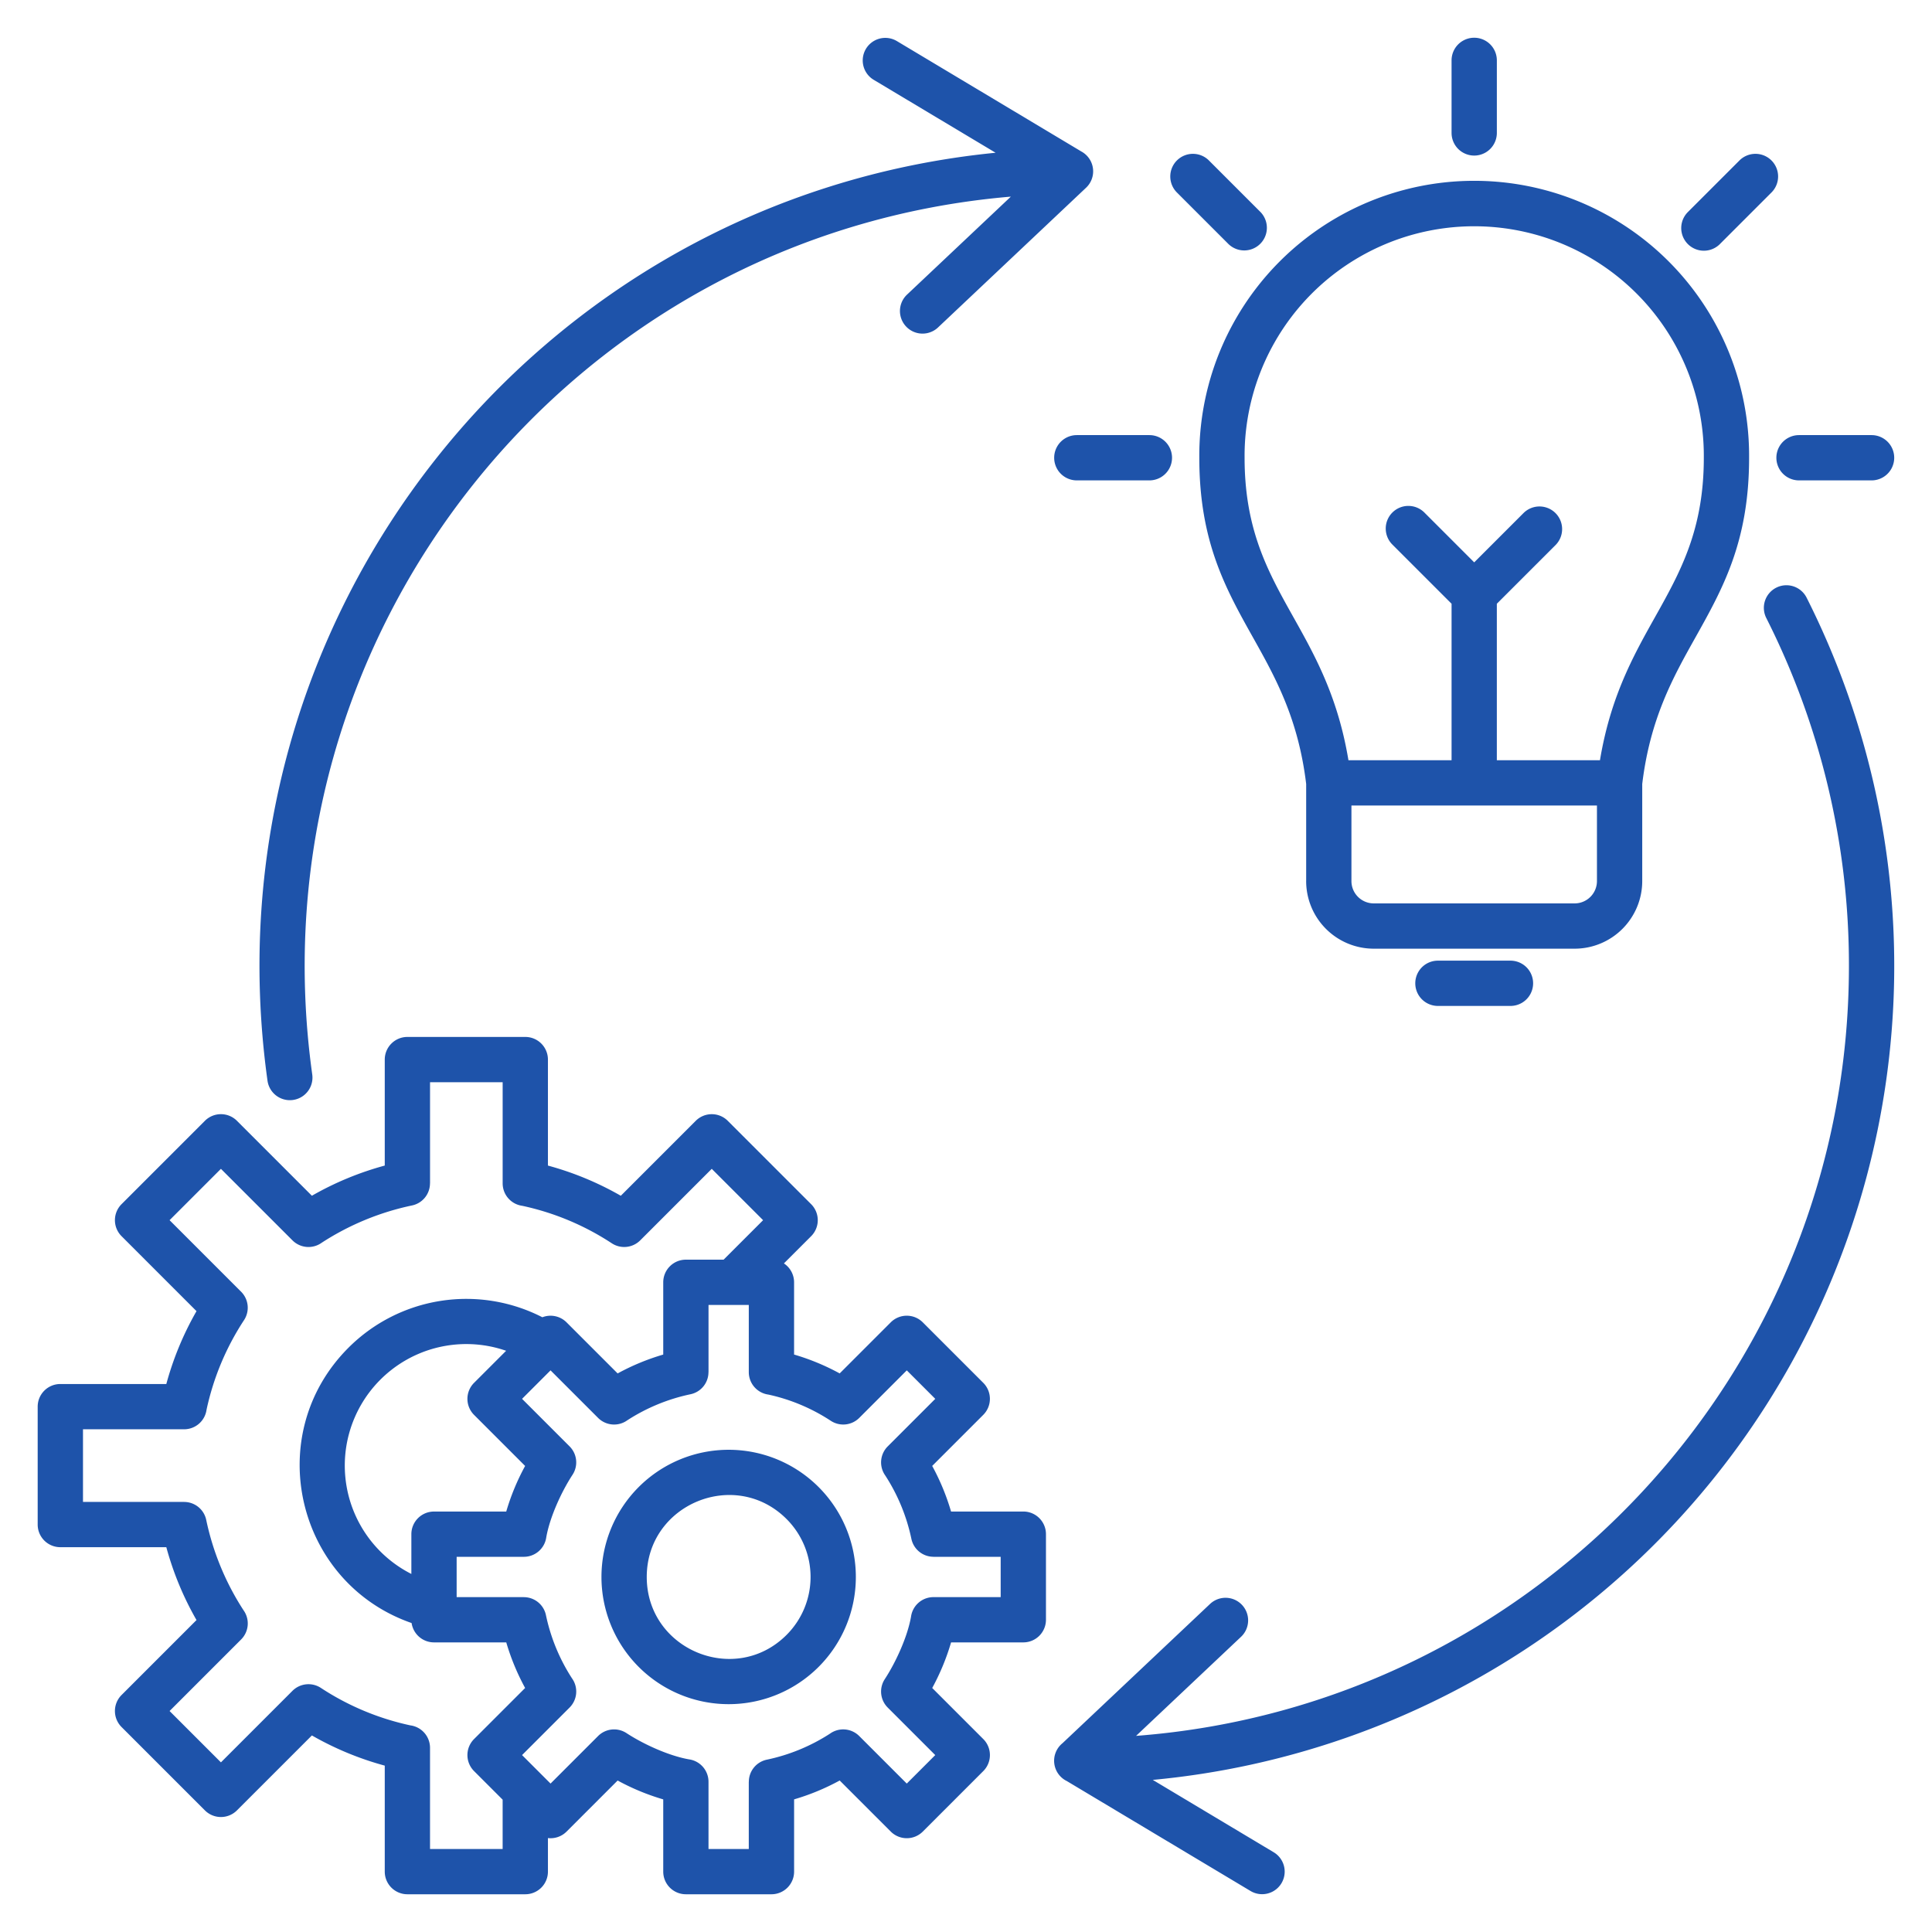
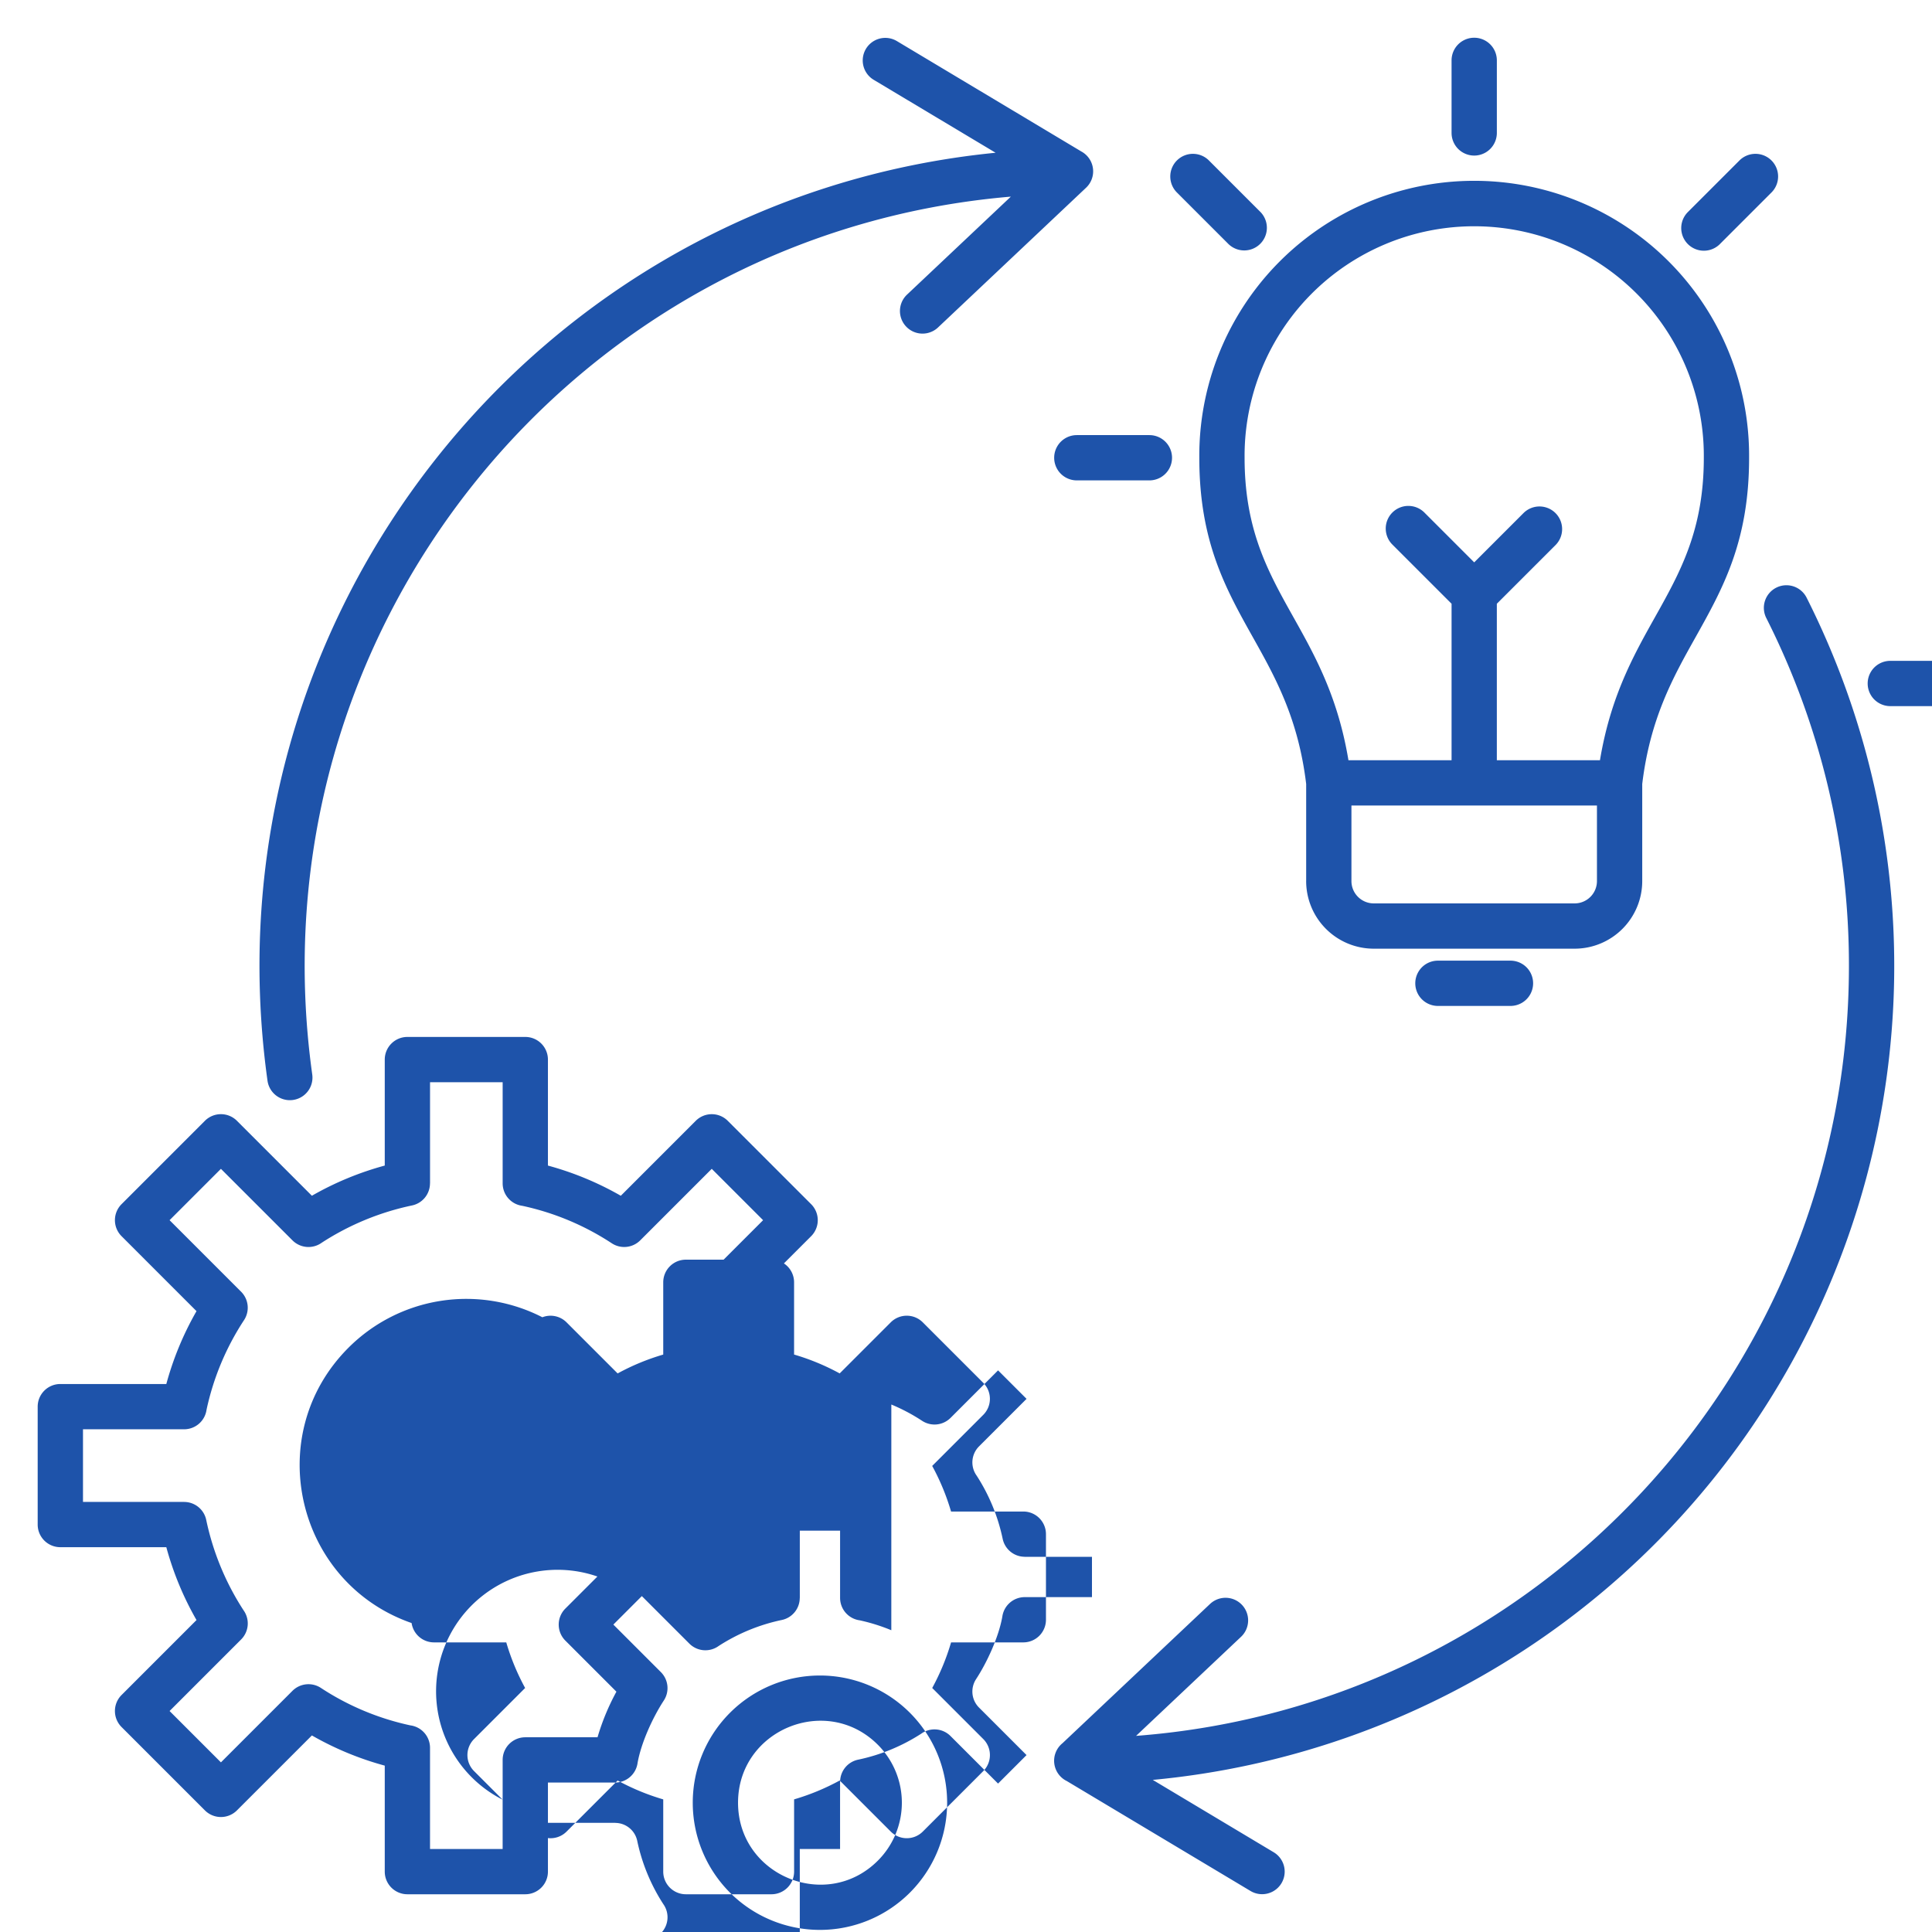
<svg xmlns="http://www.w3.org/2000/svg" version="1.1" width="512" height="512" x="0" y="0" viewBox="0 0 512 512" style="enable-background:new 0 0 512 512" xml:space="preserve">
  <g>
-     <path fill-rule="evenodd" d="M320.587 425.147a5.986 5.986 0 1 1 8.2 8.719l-27.715 26.158C407.119 451.975 489.986 363.349 489.986 256a203.866 203.866 0 0 0-21.886-92.188 5.985 5.985 0 1 1 10.687-5.391A216.656 216.656 0 0 1 305.5 471.692l32.043 19.175a5.981 5.981 0 0 1-6.14 10.266L282.719 472a5.983 5.983 0 0 1-1.155-10.024l39.023-36.831zM210.44 358.969a61.057 61.057 0 0 1 12.084 5l13.536-13.536a6 6 0 0 1 8.484 0l16.033 16.033a6 6 0 0 1 0 8.484l-13.536 13.536a61.092 61.092 0 0 1 5 12.084h19.149a6 6 0 0 1 6 6v22.68a6 6 0 0 1-6 6h-19.144a61.092 61.092 0 0 1-5 12.084l13.536 13.536a6 6 0 0 1 0 8.484l-16.033 16.033a6 6 0 0 1-8.484 0l-13.536-13.536a61.032 61.032 0 0 1-12.084 5V496a6 6 0 0 1-6 6h-22.68a6 6 0 0 1-6-6v-19.144a61.092 61.092 0 0 1-12.084-5l-13.536 13.536a5.989 5.989 0 0 1-4.937 1.717V496a6 6 0 0 1-6 6h-31.243a6 6 0 0 1-6-6v-28.09a81.915 81.915 0 0 1-19.311-8L62.79 479.773a6 6 0 0 1-8.484 0L32.213 457.68a6 6 0 0 1 0-8.484l19.863-19.863a81.9 81.9 0 0 1-8-19.312h-28.09a6 6 0 0 1-6-6v-31.243a6 6 0 0 1 6-6h28.09a81.9 81.9 0 0 1 8-19.312L32.213 327.6a6 6 0 0 1 0-8.484l22.093-22.093a6 6 0 0 1 8.484 0l19.863 19.863a81.915 81.915 0 0 1 19.311-8V280.8a6 6 0 0 1 6-6h31.243a6 6 0 0 1 6 6v28.09a81.9 81.9 0 0 1 19.312 8l19.863-19.863a6 6 0 0 1 8.484 0l22.093 22.093a6 6 0 0 1 0 8.484l-7.215 7.214a6 6 0 0 1 2.695 5.008v19.144zm-77.232 117.966-7.58-7.581a6 6 0 0 1 0-8.484l13.536-13.536a61.032 61.032 0 0 1-5-12.084h-19.149a6 6 0 0 1-5.936-5.126c-30.579-10.633-39.861-49.832-16.731-72.963a44.158 44.158 0 0 1 51.383-8.074 6 6 0 0 1 6.414 1.351l13.536 13.536a61.067 61.067 0 0 1 12.084-5v-19.149a6 6 0 0 1 6-6h10l10.465-10.464-13.609-13.609-18.962 18.962a6 6 0 0 1-7.52.776 69.987 69.987 0 0 0-23.739-9.94 6 6 0 0 1-5.191-5.946V286.8h-19.244v26.8h-.015a5.987 5.987 0 0 1-4.767 5.859 70.559 70.559 0 0 0-23.929 9.88 6 6 0 0 1-7.745-.629l-18.961-18.958-13.609 13.609L63.9 342.322a6 6 0 0 1 .776 7.52 69.985 69.985 0 0 0-9.937 23.74 6 6 0 0 1-5.946 5.192h-26.8v19.243h26.8v.015a5.987 5.987 0 0 1 5.86 4.767 70.532 70.532 0 0 0 9.879 23.928 6 6 0 0 1-.629 7.746l-18.964 18.965 13.609 13.609 18.961-18.962a6 6 0 0 1 7.52-.776 69.978 69.978 0 0 0 23.741 9.937 6 6 0 0 1 5.191 5.946V490h19.243v-13.065zm-24.193-59.822v-10.538a6 6 0 0 1 6-6h19.143a61.156 61.156 0 0 1 5.006-12.084l-13.536-13.536a6 6 0 0 1 0-8.484l8.5-8.5a32.2 32.2 0 0 0-25.113 59.142zm103-44.906a49.033 49.033 0 0 0-8.393-2.63 6 6 0 0 1-5.184-5.945v-17.807h-10.673v17.807h-.014a5.988 5.988 0 0 1-4.767 5.86 49.546 49.546 0 0 0-16.743 6.9 6 6 0 0 1-7.741-.632l-12.6-12.6-7.549 7.549 12.6 12.6a6 6 0 0 1 .776 7.52c-2.965 4.528-6.023 11.255-6.957 16.558a6 6 0 0 1-5.945 5.184h-17.81v10.679h17.807v.014a5.987 5.987 0 0 1 5.859 4.767 49.581 49.581 0 0 0 6.9 16.742 6 6 0 0 1-.631 7.742l-12.6 12.6 7.549 7.549 12.6-12.6a6 6 0 0 1 7.52-.777c4.528 2.966 11.254 6.024 16.559 6.958a6 6 0 0 1 5.183 5.945V490h10.674v-17.807h.015a5.987 5.987 0 0 1 4.767-5.86 49.546 49.546 0 0 0 16.743-6.9 6 6 0 0 1 7.741.632l12.6 12.6 7.549-7.549-12.6-12.6a6 6 0 0 1-.777-7.52c2.965-4.528 6.024-11.254 6.958-16.559a6 6 0 0 1 5.944-5.183h17.815v-10.679h-17.808v-.014a5.987 5.987 0 0 1-5.859-4.767 49.566 49.566 0 0 0-6.9-16.743 6 6 0 0 1 .632-7.741l12.6-12.6-7.549-7.549-12.6 12.6a6 6 0 0 1-7.52.777 49.293 49.293 0 0 0-8.166-4.328zm-18.914 12a33.707 33.707 0 1 0 33.707 33.707 33.709 33.709 0 0 0-33.708-33.708zm15.35 18.357c-13.636-13.636-37.056-3.935-37.056 15.35s23.42 28.985 37.056 15.349a21.71 21.71 0 0 0 0-30.7zm268.307-275.255a6 6 0 0 1 0-12h19.228a6 6 0 0 1 0 12zM334.051 56.2a6 6 0 0 1-8.484 8.484l-13.6-13.6a6 6 0 1 1 8.484-8.484zM304.6 115.309a6 6 0 0 1 0 12h-19.232a6 6 0 0 1 0-12zm92.08-80.081a6 6 0 1 1-12 0V16a6 6 0 0 1 12 0zm59.11 29.455a6 6 0 1 1-8.49-8.483l13.6-13.6a6 6 0 1 1 8.484 8.484l-13.6 13.6zm-55.5 189.9h-19.227a6 6 0 1 0 0 12h19.228a6 6 0 0 0 0-12zM396.677 160v41.47h27.329c6.116-36.72 27.523-44.689 27.523-80.163a60.852 60.852 0 1 0-121.7 0c0 35.474 21.407 43.442 27.523 80.163h27.329V160l-15.614-15.613a6 6 0 1 1 8.484-8.484l13.13 13.129 13.13-13.129a6 6 0 0 1 8.484 8.484zm-38.532 53.47v20.052a5.921 5.921 0 0 0 5.888 5.888h53.288a5.921 5.921 0 0 0 5.888-5.888v-20.05zm-12 20.052a17.926 17.926 0 0 0 17.888 17.889h53.288a17.926 17.926 0 0 0 17.888-17.889v-25.757c2.095-17.4 8.2-28.3 14.06-38.771 7.3-13.037 14.26-25.468 14.26-47.685a72.852 72.852 0 1 0-145.7 0c0 22.217 6.96 34.648 14.26 47.685 5.861 10.467 11.964 21.37 14.06 38.768v25.762zM267.887 52.109l-27.6 26.046a5.986 5.986 0 0 0 8.2 8.719l39.32-37.112a5.98 5.98 0 0 0-1.258-9.627l-48.866-29.247a5.981 5.981 0 0 0-6.14 10.266l32.3 19.327C142.009 52.506 53.768 163.663 70.894 286.423a5.986 5.986 0 0 0 11.859-1.64C66.43 167.778 151.4 61.958 267.887 52.109z" fill="#1E53AA" opacity="1" data-original="#000000" />
+     <path fill-rule="evenodd" d="M320.587 425.147a5.986 5.986 0 1 1 8.2 8.719l-27.715 26.158C407.119 451.975 489.986 363.349 489.986 256a203.866 203.866 0 0 0-21.886-92.188 5.985 5.985 0 1 1 10.687-5.391A216.656 216.656 0 0 1 305.5 471.692l32.043 19.175a5.981 5.981 0 0 1-6.14 10.266L282.719 472a5.983 5.983 0 0 1-1.155-10.024l39.023-36.831zM210.44 358.969a61.057 61.057 0 0 1 12.084 5l13.536-13.536a6 6 0 0 1 8.484 0l16.033 16.033a6 6 0 0 1 0 8.484l-13.536 13.536a61.092 61.092 0 0 1 5 12.084h19.149a6 6 0 0 1 6 6v22.68a6 6 0 0 1-6 6h-19.144a61.092 61.092 0 0 1-5 12.084l13.536 13.536a6 6 0 0 1 0 8.484l-16.033 16.033a6 6 0 0 1-8.484 0l-13.536-13.536a61.032 61.032 0 0 1-12.084 5V496a6 6 0 0 1-6 6h-22.68a6 6 0 0 1-6-6v-19.144a61.092 61.092 0 0 1-12.084-5l-13.536 13.536a5.989 5.989 0 0 1-4.937 1.717V496a6 6 0 0 1-6 6h-31.243a6 6 0 0 1-6-6v-28.09a81.915 81.915 0 0 1-19.311-8L62.79 479.773a6 6 0 0 1-8.484 0L32.213 457.68a6 6 0 0 1 0-8.484l19.863-19.863a81.9 81.9 0 0 1-8-19.312h-28.09a6 6 0 0 1-6-6v-31.243a6 6 0 0 1 6-6h28.09a81.9 81.9 0 0 1 8-19.312L32.213 327.6a6 6 0 0 1 0-8.484l22.093-22.093a6 6 0 0 1 8.484 0l19.863 19.863a81.915 81.915 0 0 1 19.311-8V280.8a6 6 0 0 1 6-6h31.243a6 6 0 0 1 6 6v28.09a81.9 81.9 0 0 1 19.312 8l19.863-19.863a6 6 0 0 1 8.484 0l22.093 22.093a6 6 0 0 1 0 8.484l-7.215 7.214a6 6 0 0 1 2.695 5.008v19.144zm-77.232 117.966-7.58-7.581a6 6 0 0 1 0-8.484l13.536-13.536a61.032 61.032 0 0 1-5-12.084h-19.149a6 6 0 0 1-5.936-5.126c-30.579-10.633-39.861-49.832-16.731-72.963a44.158 44.158 0 0 1 51.383-8.074 6 6 0 0 1 6.414 1.351l13.536 13.536a61.067 61.067 0 0 1 12.084-5v-19.149a6 6 0 0 1 6-6h10l10.465-10.464-13.609-13.609-18.962 18.962a6 6 0 0 1-7.52.776 69.987 69.987 0 0 0-23.739-9.94 6 6 0 0 1-5.191-5.946V286.8h-19.244v26.8h-.015a5.987 5.987 0 0 1-4.767 5.859 70.559 70.559 0 0 0-23.929 9.88 6 6 0 0 1-7.745-.629l-18.961-18.958-13.609 13.609L63.9 342.322a6 6 0 0 1 .776 7.52 69.985 69.985 0 0 0-9.937 23.74 6 6 0 0 1-5.946 5.192h-26.8v19.243h26.8v.015a5.987 5.987 0 0 1 5.86 4.767 70.532 70.532 0 0 0 9.879 23.928 6 6 0 0 1-.629 7.746l-18.964 18.965 13.609 13.609 18.961-18.962a6 6 0 0 1 7.52-.776 69.978 69.978 0 0 0 23.741 9.937 6 6 0 0 1 5.191 5.946V490h19.243v-13.065zv-10.538a6 6 0 0 1 6-6h19.143a61.156 61.156 0 0 1 5.006-12.084l-13.536-13.536a6 6 0 0 1 0-8.484l8.5-8.5a32.2 32.2 0 0 0-25.113 59.142zm103-44.906a49.033 49.033 0 0 0-8.393-2.63 6 6 0 0 1-5.184-5.945v-17.807h-10.673v17.807h-.014a5.988 5.988 0 0 1-4.767 5.86 49.546 49.546 0 0 0-16.743 6.9 6 6 0 0 1-7.741-.632l-12.6-12.6-7.549 7.549 12.6 12.6a6 6 0 0 1 .776 7.52c-2.965 4.528-6.023 11.255-6.957 16.558a6 6 0 0 1-5.945 5.184h-17.81v10.679h17.807v.014a5.987 5.987 0 0 1 5.859 4.767 49.581 49.581 0 0 0 6.9 16.742 6 6 0 0 1-.631 7.742l-12.6 12.6 7.549 7.549 12.6-12.6a6 6 0 0 1 7.52-.777c4.528 2.966 11.254 6.024 16.559 6.958a6 6 0 0 1 5.183 5.945V490h10.674v-17.807h.015a5.987 5.987 0 0 1 4.767-5.86 49.546 49.546 0 0 0 16.743-6.9 6 6 0 0 1 7.741.632l12.6 12.6 7.549-7.549-12.6-12.6a6 6 0 0 1-.777-7.52c2.965-4.528 6.024-11.254 6.958-16.559a6 6 0 0 1 5.944-5.183h17.815v-10.679h-17.808v-.014a5.987 5.987 0 0 1-5.859-4.767 49.566 49.566 0 0 0-6.9-16.743 6 6 0 0 1 .632-7.741l12.6-12.6-7.549-7.549-12.6 12.6a6 6 0 0 1-7.52.777 49.293 49.293 0 0 0-8.166-4.328zm-18.914 12a33.707 33.707 0 1 0 33.707 33.707 33.709 33.709 0 0 0-33.708-33.708zm15.35 18.357c-13.636-13.636-37.056-3.935-37.056 15.35s23.42 28.985 37.056 15.349a21.71 21.71 0 0 0 0-30.7zm268.307-275.255a6 6 0 0 1 0-12h19.228a6 6 0 0 1 0 12zM334.051 56.2a6 6 0 0 1-8.484 8.484l-13.6-13.6a6 6 0 1 1 8.484-8.484zM304.6 115.309a6 6 0 0 1 0 12h-19.232a6 6 0 0 1 0-12zm92.08-80.081a6 6 0 1 1-12 0V16a6 6 0 0 1 12 0zm59.11 29.455a6 6 0 1 1-8.49-8.483l13.6-13.6a6 6 0 1 1 8.484 8.484l-13.6 13.6zm-55.5 189.9h-19.227a6 6 0 1 0 0 12h19.228a6 6 0 0 0 0-12zM396.677 160v41.47h27.329c6.116-36.72 27.523-44.689 27.523-80.163a60.852 60.852 0 1 0-121.7 0c0 35.474 21.407 43.442 27.523 80.163h27.329V160l-15.614-15.613a6 6 0 1 1 8.484-8.484l13.13 13.129 13.13-13.129a6 6 0 0 1 8.484 8.484zm-38.532 53.47v20.052a5.921 5.921 0 0 0 5.888 5.888h53.288a5.921 5.921 0 0 0 5.888-5.888v-20.05zm-12 20.052a17.926 17.926 0 0 0 17.888 17.889h53.288a17.926 17.926 0 0 0 17.888-17.889v-25.757c2.095-17.4 8.2-28.3 14.06-38.771 7.3-13.037 14.26-25.468 14.26-47.685a72.852 72.852 0 1 0-145.7 0c0 22.217 6.96 34.648 14.26 47.685 5.861 10.467 11.964 21.37 14.06 38.768v25.762zM267.887 52.109l-27.6 26.046a5.986 5.986 0 0 0 8.2 8.719l39.32-37.112a5.98 5.98 0 0 0-1.258-9.627l-48.866-29.247a5.981 5.981 0 0 0-6.14 10.266l32.3 19.327C142.009 52.506 53.768 163.663 70.894 286.423a5.986 5.986 0 0 0 11.859-1.64C66.43 167.778 151.4 61.958 267.887 52.109z" fill="#1E53AA" opacity="1" data-original="#000000" />
  </g>
</svg>